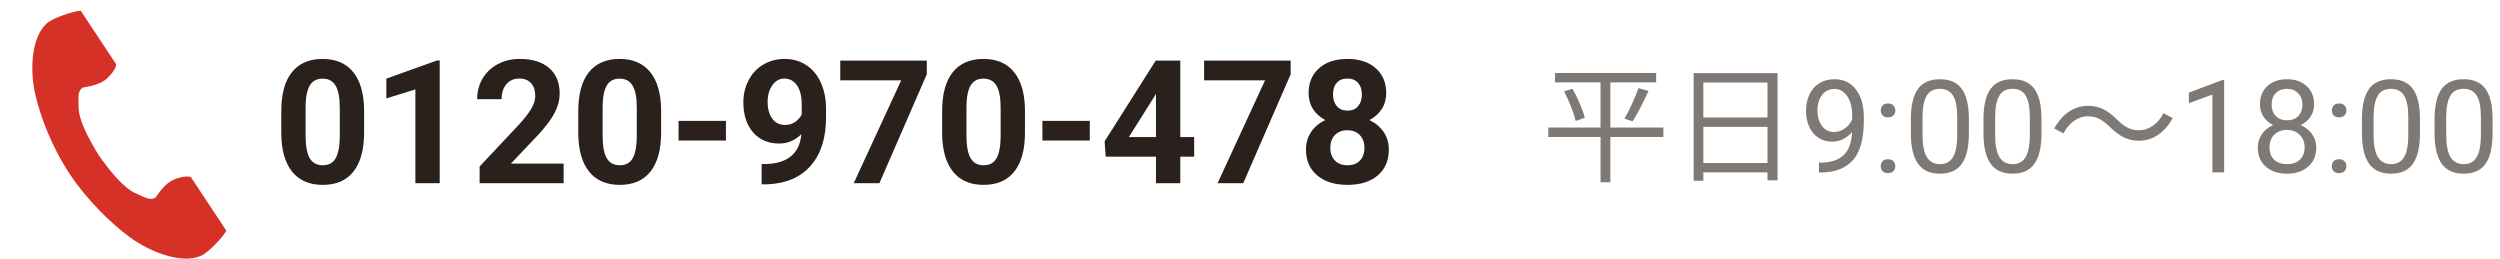
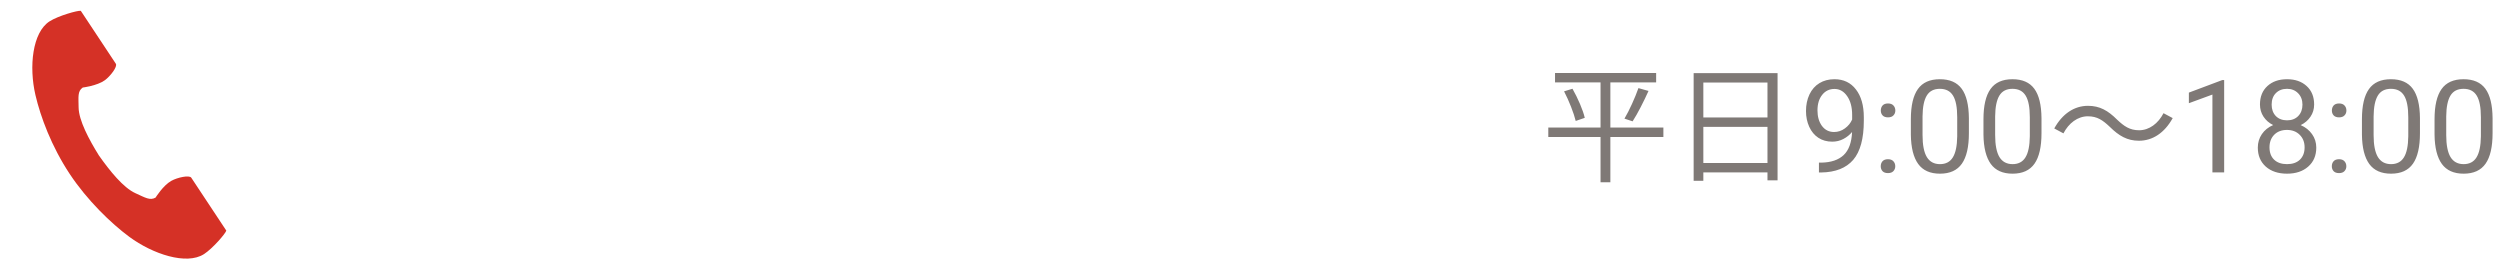
<svg xmlns="http://www.w3.org/2000/svg" width="232" height="24" viewBox="0 0 232 24" fill="none">
-   <path d="M33.789 12.297C33.789 13.87 33.464 15.073 32.812 15.906C32.161 16.74 31.208 17.156 29.953 17.156C28.713 17.156 27.766 16.747 27.109 15.93C26.453 15.112 26.117 13.94 26.102 12.414V10.32C26.102 8.732 26.43 7.526 27.086 6.703C27.747 5.88 28.698 5.469 29.938 5.469C31.177 5.469 32.125 5.878 32.781 6.695C33.438 7.508 33.773 8.677 33.789 10.203V12.297ZM31.531 10C31.531 9.057 31.401 8.372 31.141 7.945C30.885 7.513 30.484 7.297 29.938 7.297C29.406 7.297 29.013 7.503 28.758 7.914C28.508 8.32 28.375 8.958 28.359 9.828V12.594C28.359 13.521 28.484 14.211 28.734 14.664C28.99 15.112 29.396 15.336 29.953 15.336C30.505 15.336 30.904 15.12 31.148 14.688C31.393 14.255 31.521 13.594 31.531 12.703V10ZM40.805 17H38.547V8.297L35.852 9.133V7.297L40.562 5.609H40.805V17ZM52.305 17H44.508V15.453L48.188 11.531C48.693 10.979 49.065 10.497 49.305 10.086C49.55 9.674 49.672 9.284 49.672 8.914C49.672 8.409 49.544 8.013 49.289 7.727C49.034 7.435 48.669 7.289 48.195 7.289C47.685 7.289 47.281 7.466 46.984 7.82C46.693 8.169 46.547 8.63 46.547 9.203H44.281C44.281 8.51 44.445 7.878 44.773 7.305C45.107 6.732 45.575 6.284 46.18 5.961C46.784 5.633 47.469 5.469 48.234 5.469C49.406 5.469 50.315 5.75 50.961 6.312C51.612 6.875 51.938 7.669 51.938 8.695C51.938 9.258 51.792 9.831 51.5 10.414C51.208 10.997 50.708 11.677 50 12.453L47.414 15.18H52.305V17ZM61.352 12.297C61.352 13.87 61.026 15.073 60.375 15.906C59.724 16.74 58.771 17.156 57.516 17.156C56.276 17.156 55.328 16.747 54.672 15.93C54.016 15.112 53.68 13.94 53.664 12.414V10.32C53.664 8.732 53.992 7.526 54.648 6.703C55.31 5.88 56.26 5.469 57.5 5.469C58.74 5.469 59.688 5.878 60.344 6.695C61 7.508 61.336 8.677 61.352 10.203V12.297ZM59.094 10C59.094 9.057 58.964 8.372 58.703 7.945C58.448 7.513 58.047 7.297 57.5 7.297C56.969 7.297 56.575 7.503 56.32 7.914C56.07 8.32 55.938 8.958 55.922 9.828V12.594C55.922 13.521 56.047 14.211 56.297 14.664C56.552 15.112 56.958 15.336 57.516 15.336C58.068 15.336 58.466 15.12 58.711 14.688C58.956 14.255 59.083 13.594 59.094 12.703V10ZM67.367 13.039H62.969V11.219H67.367V13.039ZM74.367 12.453C73.779 13.031 73.091 13.32 72.305 13.32C71.299 13.32 70.495 12.977 69.891 12.289C69.287 11.596 68.984 10.664 68.984 9.492C68.984 8.747 69.146 8.065 69.469 7.445C69.797 6.82 70.253 6.336 70.836 5.992C71.419 5.643 72.076 5.469 72.805 5.469C73.555 5.469 74.221 5.656 74.805 6.031C75.388 6.406 75.841 6.945 76.164 7.648C76.487 8.352 76.651 9.156 76.656 10.062V10.898C76.656 12.794 76.185 14.284 75.242 15.367C74.299 16.451 72.963 17.029 71.234 17.102L70.68 17.109V15.227L71.18 15.219C73.143 15.13 74.206 14.208 74.367 12.453ZM72.859 11.594C73.224 11.594 73.537 11.5 73.797 11.312C74.062 11.125 74.263 10.898 74.398 10.633V9.703C74.398 8.938 74.253 8.344 73.961 7.922C73.669 7.5 73.279 7.289 72.789 7.289C72.336 7.289 71.963 7.497 71.672 7.914C71.38 8.326 71.234 8.844 71.234 9.469C71.234 10.088 71.375 10.599 71.656 11C71.943 11.396 72.344 11.594 72.859 11.594ZM86.008 6.891L81.609 17H79.227L83.633 7.453H77.977V5.625H86.008V6.891ZM95.117 12.297C95.117 13.87 94.792 15.073 94.141 15.906C93.49 16.74 92.537 17.156 91.281 17.156C90.042 17.156 89.094 16.747 88.438 15.93C87.781 15.112 87.445 13.94 87.43 12.414V10.32C87.43 8.732 87.758 7.526 88.414 6.703C89.076 5.88 90.026 5.469 91.266 5.469C92.505 5.469 93.453 5.878 94.109 6.695C94.766 7.508 95.102 8.677 95.117 10.203V12.297ZM92.859 10C92.859 9.057 92.729 8.372 92.469 7.945C92.213 7.513 91.812 7.297 91.266 7.297C90.734 7.297 90.341 7.503 90.086 7.914C89.836 8.32 89.703 8.958 89.688 9.828V12.594C89.688 13.521 89.812 14.211 90.062 14.664C90.318 15.112 90.724 15.336 91.281 15.336C91.833 15.336 92.232 15.12 92.477 14.688C92.721 14.255 92.849 13.594 92.859 12.703V10ZM101.133 13.039H96.734V11.219H101.133V13.039ZM109.531 12.719H110.82V14.539H109.531V17H107.273V14.539H102.609L102.508 13.117L107.25 5.625H109.531V12.719ZM104.758 12.719H107.273V8.703L107.125 8.961L104.758 12.719ZM119.773 6.891L115.375 17H112.992L117.398 7.453H111.742V5.625H119.773V6.891ZM128.641 8.648C128.641 9.201 128.503 9.69 128.227 10.117C127.951 10.544 127.57 10.885 127.086 11.141C127.638 11.406 128.076 11.773 128.398 12.242C128.721 12.706 128.883 13.253 128.883 13.883C128.883 14.893 128.539 15.693 127.852 16.281C127.164 16.865 126.229 17.156 125.047 17.156C123.865 17.156 122.927 16.862 122.234 16.273C121.542 15.685 121.195 14.888 121.195 13.883C121.195 13.253 121.357 12.703 121.68 12.234C122.003 11.766 122.438 11.401 122.984 11.141C122.5 10.885 122.12 10.544 121.844 10.117C121.573 9.69 121.438 9.201 121.438 8.648C121.438 7.68 121.76 6.909 122.406 6.336C123.052 5.758 123.93 5.469 125.039 5.469C126.143 5.469 127.018 5.755 127.664 6.328C128.315 6.896 128.641 7.669 128.641 8.648ZM126.617 13.719C126.617 13.224 126.474 12.828 126.188 12.531C125.901 12.234 125.516 12.086 125.031 12.086C124.552 12.086 124.169 12.234 123.883 12.531C123.596 12.823 123.453 13.219 123.453 13.719C123.453 14.203 123.594 14.594 123.875 14.891C124.156 15.188 124.547 15.336 125.047 15.336C125.536 15.336 125.919 15.193 126.195 14.906C126.477 14.62 126.617 14.224 126.617 13.719ZM126.383 8.758C126.383 8.315 126.266 7.961 126.031 7.695C125.797 7.424 125.466 7.289 125.039 7.289C124.617 7.289 124.289 7.419 124.055 7.68C123.82 7.94 123.703 8.299 123.703 8.758C123.703 9.211 123.82 9.576 124.055 9.852C124.289 10.128 124.62 10.266 125.047 10.266C125.474 10.266 125.802 10.128 126.031 9.852C126.266 9.576 126.383 9.211 126.383 8.758Z" fill="#2A201C" />
  <path d="M154.362 11.836H149.442V7.648H153.69V6.772H144.306V7.648H148.53V11.836H143.682V12.712H148.53V16.912H149.442V12.712H154.362V11.836ZM145.146 8.476C145.602 9.352 146.058 10.516 146.226 11.224L147.066 10.936C146.91 10.228 146.418 9.1 145.926 8.236L145.146 8.476ZM151.506 11.26C151.974 10.54 152.55 9.4 152.982 8.44L152.046 8.176C151.746 9.04 151.194 10.264 150.75 11.008L151.506 11.26ZM158.07 15.124V11.776H164.022V15.124H158.07ZM164.022 7.66V10.9H158.07V7.66H164.022ZM157.17 6.784V16.78H158.07V16H164.022V16.732H164.958V6.784H157.17ZM171.873 12.25C171.646 12.52 171.375 12.736 171.059 12.9C170.746 13.065 170.402 13.146 170.027 13.146C169.535 13.146 169.105 13.025 168.738 12.783C168.375 12.541 168.094 12.201 167.895 11.764C167.695 11.322 167.596 10.836 167.596 10.305C167.596 9.734 167.703 9.221 167.918 8.764C168.137 8.307 168.445 7.957 168.844 7.715C169.242 7.473 169.707 7.352 170.238 7.352C171.082 7.352 171.746 7.668 172.23 8.301C172.719 8.93 172.963 9.789 172.963 10.879V11.195C172.963 12.855 172.635 14.068 171.979 14.834C171.322 15.596 170.332 15.986 169.008 16.006H168.797V15.092H169.025C169.92 15.076 170.607 14.844 171.088 14.395C171.568 13.941 171.83 13.227 171.873 12.25ZM170.203 12.25C170.566 12.25 170.9 12.139 171.205 11.916C171.514 11.693 171.738 11.418 171.879 11.09V10.656C171.879 9.945 171.725 9.367 171.416 8.922C171.107 8.477 170.717 8.254 170.244 8.254C169.768 8.254 169.385 8.438 169.096 8.805C168.807 9.168 168.662 9.648 168.662 10.246C168.662 10.828 168.801 11.309 169.078 11.688C169.359 12.062 169.734 12.25 170.203 12.25ZM174.533 15.432C174.533 15.244 174.588 15.088 174.697 14.963C174.811 14.838 174.979 14.775 175.201 14.775C175.424 14.775 175.592 14.838 175.705 14.963C175.822 15.088 175.881 15.244 175.881 15.432C175.881 15.611 175.822 15.762 175.705 15.883C175.592 16.004 175.424 16.064 175.201 16.064C174.979 16.064 174.811 16.004 174.697 15.883C174.588 15.762 174.533 15.611 174.533 15.432ZM174.539 10.258C174.539 10.07 174.594 9.914 174.703 9.789C174.816 9.664 174.984 9.602 175.207 9.602C175.43 9.602 175.598 9.664 175.711 9.789C175.828 9.914 175.887 10.07 175.887 10.258C175.887 10.438 175.828 10.588 175.711 10.709C175.598 10.83 175.43 10.891 175.207 10.891C174.984 10.891 174.816 10.83 174.703 10.709C174.594 10.588 174.539 10.438 174.539 10.258ZM182.713 12.361C182.713 13.631 182.496 14.574 182.062 15.191C181.629 15.809 180.951 16.117 180.029 16.117C179.119 16.117 178.445 15.816 178.008 15.215C177.57 14.609 177.344 13.707 177.328 12.508V11.06C177.328 9.807 177.545 8.875 177.979 8.266C178.412 7.656 179.092 7.352 180.018 7.352C180.936 7.352 181.611 7.646 182.045 8.236C182.479 8.822 182.701 9.729 182.713 10.955V12.361ZM181.629 10.879C181.629 9.961 181.5 9.293 181.242 8.875C180.984 8.453 180.576 8.242 180.018 8.242C179.463 8.242 179.059 8.451 178.805 8.869C178.551 9.287 178.42 9.93 178.412 10.797V12.531C178.412 13.453 178.545 14.135 178.811 14.576C179.08 15.014 179.486 15.232 180.029 15.232C180.564 15.232 180.961 15.025 181.219 14.611C181.48 14.197 181.617 13.545 181.629 12.654V10.879ZM189.451 12.361C189.451 13.631 189.234 14.574 188.801 15.191C188.367 15.809 187.689 16.117 186.768 16.117C185.857 16.117 185.184 15.816 184.746 15.215C184.309 14.609 184.082 13.707 184.066 12.508V11.06C184.066 9.807 184.283 8.875 184.717 8.266C185.15 7.656 185.83 7.352 186.756 7.352C187.674 7.352 188.35 7.646 188.783 8.236C189.217 8.822 189.439 9.729 189.451 10.955V12.361ZM188.367 10.879C188.367 9.961 188.238 9.293 187.98 8.875C187.723 8.453 187.314 8.242 186.756 8.242C186.201 8.242 185.797 8.451 185.543 8.869C185.289 9.287 185.158 9.93 185.15 10.797V12.531C185.15 13.453 185.283 14.135 185.549 14.576C185.818 15.014 186.225 15.232 186.768 15.232C187.303 15.232 187.699 15.025 187.957 14.611C188.219 14.197 188.355 13.545 188.367 12.654V10.879ZM195.795 11.776C196.635 12.604 197.403 13.06 198.495 13.06C199.767 13.06 200.871 12.328 201.627 10.96L200.775 10.504C200.283 11.452 199.455 12.088 198.507 12.088C197.643 12.088 197.115 11.716 196.467 11.104C195.627 10.264 194.859 9.82 193.767 9.82C192.495 9.82 191.391 10.552 190.635 11.92L191.487 12.376C191.979 11.428 192.807 10.792 193.755 10.792C194.631 10.792 195.147 11.164 195.795 11.776ZM206.402 16H205.312V8.775L203.127 9.578V8.594L206.232 7.428H206.402V16ZM214.752 9.695C214.752 10.121 214.639 10.5 214.412 10.832C214.189 11.164 213.887 11.424 213.504 11.611C213.949 11.803 214.301 12.082 214.559 12.449C214.82 12.816 214.951 13.232 214.951 13.697C214.951 14.435 214.701 15.023 214.201 15.461C213.705 15.898 213.051 16.117 212.238 16.117C211.418 16.117 210.76 15.898 210.264 15.461C209.771 15.02 209.525 14.432 209.525 13.697C209.525 13.236 209.65 12.82 209.9 12.449C210.154 12.078 210.504 11.797 210.949 11.605C210.57 11.418 210.271 11.158 210.053 10.826C209.834 10.494 209.725 10.117 209.725 9.695C209.725 8.977 209.955 8.406 210.416 7.984C210.877 7.562 211.484 7.352 212.238 7.352C212.988 7.352 213.594 7.562 214.055 7.984C214.52 8.406 214.752 8.977 214.752 9.695ZM213.867 13.674C213.867 13.197 213.715 12.809 213.41 12.508C213.109 12.207 212.715 12.057 212.227 12.057C211.738 12.057 211.346 12.205 211.049 12.502C210.756 12.799 210.609 13.19 210.609 13.674C210.609 14.158 210.752 14.539 211.037 14.816C211.326 15.094 211.727 15.232 212.238 15.232C212.746 15.232 213.145 15.094 213.434 14.816C213.723 14.535 213.867 14.154 213.867 13.674ZM212.238 8.242C211.812 8.242 211.467 8.375 211.201 8.641C210.939 8.902 210.809 9.26 210.809 9.713C210.809 10.146 210.938 10.498 211.195 10.768C211.457 11.033 211.805 11.166 212.238 11.166C212.672 11.166 213.018 11.033 213.275 10.768C213.537 10.498 213.668 10.146 213.668 9.713C213.668 9.279 213.533 8.926 213.264 8.652C212.994 8.379 212.652 8.242 212.238 8.242ZM216.393 15.432C216.393 15.244 216.447 15.088 216.557 14.963C216.67 14.838 216.838 14.775 217.061 14.775C217.283 14.775 217.451 14.838 217.564 14.963C217.682 15.088 217.74 15.244 217.74 15.432C217.74 15.611 217.682 15.762 217.564 15.883C217.451 16.004 217.283 16.064 217.061 16.064C216.838 16.064 216.67 16.004 216.557 15.883C216.447 15.762 216.393 15.611 216.393 15.432ZM216.398 10.258C216.398 10.07 216.453 9.914 216.562 9.789C216.676 9.664 216.844 9.602 217.066 9.602C217.289 9.602 217.457 9.664 217.57 9.789C217.688 9.914 217.746 10.07 217.746 10.258C217.746 10.438 217.688 10.588 217.57 10.709C217.457 10.83 217.289 10.891 217.066 10.891C216.844 10.891 216.676 10.83 216.562 10.709C216.453 10.588 216.398 10.438 216.398 10.258ZM224.572 12.361C224.572 13.631 224.355 14.574 223.922 15.191C223.488 15.809 222.811 16.117 221.889 16.117C220.979 16.117 220.305 15.816 219.867 15.215C219.43 14.609 219.203 13.707 219.188 12.508V11.06C219.188 9.807 219.404 8.875 219.838 8.266C220.271 7.656 220.951 7.352 221.877 7.352C222.795 7.352 223.471 7.646 223.904 8.236C224.338 8.822 224.561 9.729 224.572 10.955V12.361ZM223.488 10.879C223.488 9.961 223.359 9.293 223.102 8.875C222.844 8.453 222.436 8.242 221.877 8.242C221.322 8.242 220.918 8.451 220.664 8.869C220.41 9.287 220.279 9.93 220.271 10.797V12.531C220.271 13.453 220.404 14.135 220.67 14.576C220.939 15.014 221.346 15.232 221.889 15.232C222.424 15.232 222.82 15.025 223.078 14.611C223.34 14.197 223.477 13.545 223.488 12.654V10.879ZM231.311 12.361C231.311 13.631 231.094 14.574 230.66 15.191C230.227 15.809 229.549 16.117 228.627 16.117C227.717 16.117 227.043 15.816 226.605 15.215C226.168 14.609 225.941 13.707 225.926 12.508V11.06C225.926 9.807 226.143 8.875 226.576 8.266C227.01 7.656 227.689 7.352 228.615 7.352C229.533 7.352 230.209 7.646 230.643 8.236C231.076 8.822 231.299 9.729 231.311 10.955V12.361ZM230.227 10.879C230.227 9.961 230.098 9.293 229.84 8.875C229.582 8.453 229.174 8.242 228.615 8.242C228.061 8.242 227.656 8.451 227.402 8.869C227.148 9.287 227.018 9.93 227.01 10.797V12.531C227.01 13.453 227.143 14.135 227.408 14.576C227.678 15.014 228.084 15.232 228.627 15.232C229.162 15.232 229.559 15.025 229.816 14.611C230.078 14.197 230.215 13.545 230.227 12.654V10.879Z" fill="#2A201C" fill-opacity="0.6" />
  <path d="M4.609 1.975C2.996 3 2.679 6.203 3.288 8.815C3.763 10.848 4.771 13.576 6.471 16.144C8.071 18.561 10.303 20.727 12.004 21.981C14.189 23.59 17.304 24.614 18.917 23.589C19.733 23.07 20.945 21.654 21 21.4C21 21.4 20.289 20.327 20.134 20.091L17.75 16.491C17.573 16.224 16.463 16.468 15.899 16.782C15.138 17.204 14.437 18.337 14.437 18.337C13.915 18.633 13.478 18.338 12.565 17.927C11.443 17.421 10.181 15.849 9.177 14.425C8.259 12.946 7.309 11.176 7.295 9.966C7.284 8.981 7.188 8.47 7.676 8.124C7.676 8.124 9.018 7.959 9.722 7.451C10.244 7.074 10.925 6.18 10.748 5.913L8.365 2.313C8.209 2.077 7.498 1.004 7.498 1.004C7.239 0.95 5.425 1.456 4.609 1.975Z" fill="#D53126" />
</svg>